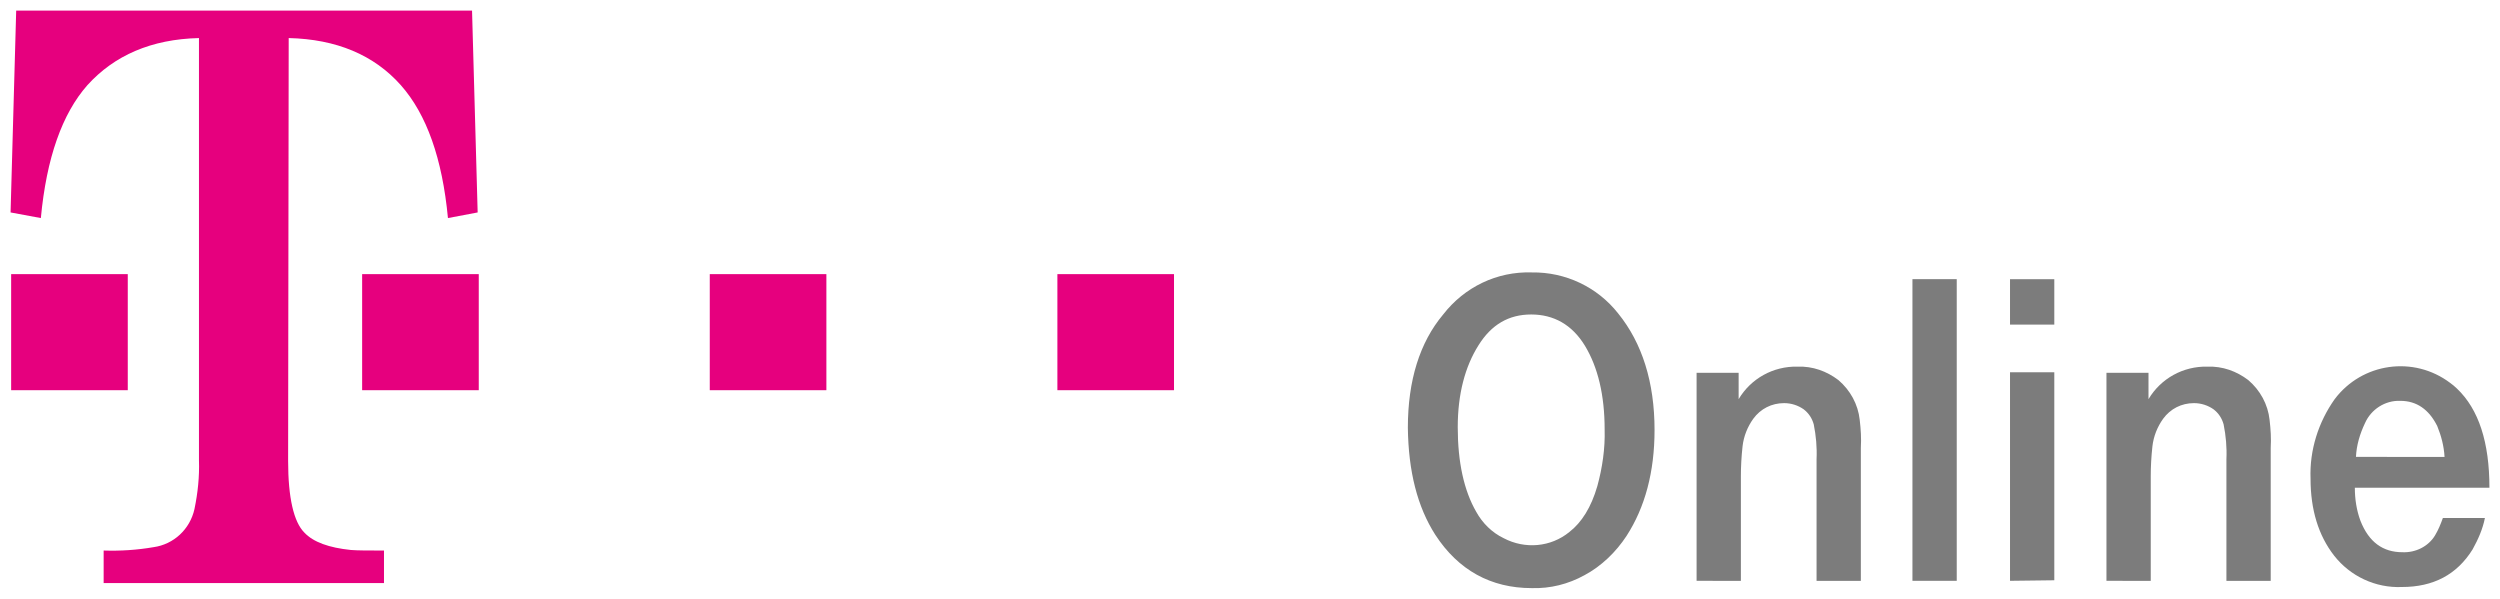
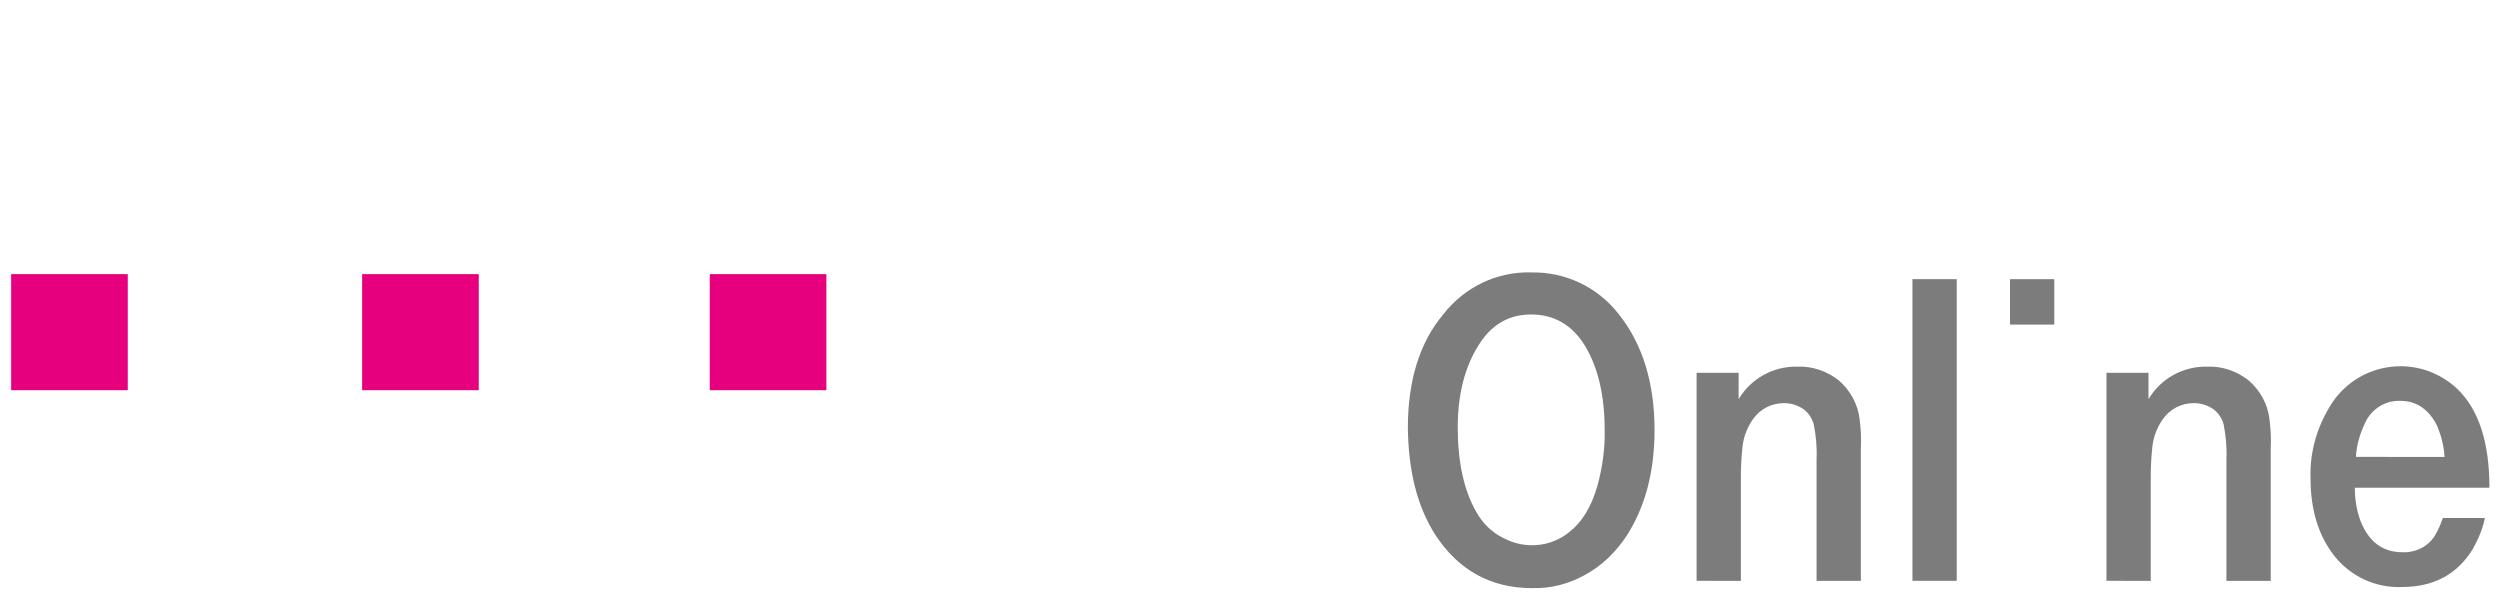
<svg xmlns="http://www.w3.org/2000/svg" xmlns:ns1="http://www.inkscape.org/namespaces/inkscape" xmlns:ns2="http://sodipodi.sourceforge.net/DTD/sodipodi-0.dtd" width="117.972mm" height="28.254mm" viewBox="0 0 117.972 28.254" version="1.1" id="svg6923" ns1:version="0.92.0 r15299" ns2:docname="t-online.svg">
  <defs id="defs6917" />
  <ns2:namedview id="base" pagecolor="#ffffff" bordercolor="#666666" borderopacity="1.0" ns1:pageopacity="0.0" ns1:pageshadow="2" ns1:zoom="1.628836" ns1:cx="222.25002" ns1:cy="46.00834" ns1:document-units="mm" ns1:current-layer="layer1" showgrid="false" fit-margin-top="0" fit-margin-left="0" fit-margin-right="0" fit-margin-bottom="0" ns1:window-width="1280" ns1:window-height="744" ns1:window-x="-4" ns1:window-y="-4" ns1:window-maximized="1" />
  <g ns1:label="Layer 1" ns1:groupmode="layer" id="layer1" transform="translate(141.958,-336.859)">
    <g id="g6998" transform="translate(0.5,-0.5)">
      <path id="path6931" d="m -141.932,355.772 v -5.477 h 5.503 v 5.477 z" class="st1" ns1:connector-curvature="0" style="fill:#e6007e;stroke-width:0.265" />
-       <path id="path6933" d="m -128.862,359.105 c 0,1.746 0.265,2.884 0.767,3.387 0.423,0.45 1.164,0.714 2.196,0.82 0.318,0.026 0.82,0.026 1.561,0.026 v 1.535 h -13.229 v -1.535 c 0.794,0.026 1.587,-0.026 2.355,-0.159 0.953,-0.132 1.72,-0.847 1.931,-1.799 0.159,-0.767 0.238,-1.535 0.212,-2.302 v -19.923 c -2.249,0.053 -3.995,0.82 -5.265,2.223 -1.191,1.349 -1.931,3.44 -2.196,6.271 l -1.429,-0.265 0.265,-9.525 h 21.511 l 0.265,9.525 -1.402,0.265 c -0.265,-2.805 -1.005,-4.895 -2.223,-6.271 -1.27,-1.429 -3.043,-2.17 -5.292,-2.223 z" class="st1" ns1:connector-curvature="0" style="fill:#e6007e;stroke-width:0.265" />
      <path id="path6935" d="m -125.369,355.772 v -5.477 h 5.503 v 5.477 z" class="st1" ns1:connector-curvature="0" style="fill:#e6007e;stroke-width:0.265" />
      <path id="path6937" d="m -108.965,355.772 v -5.477 h 5.503 v 5.477 z" class="st1" ns1:connector-curvature="0" style="fill:#e6007e;stroke-width:0.265" />
-       <path id="path6939" d="m -92.561,355.772 v -5.477 h 5.503 v 5.477 z" class="st1" ns1:connector-curvature="0" style="fill:#e6007e;stroke-width:0.265" />
      <path id="path6941" d="m -70.177,350.215 c 1.587,-0.026 3.096,0.688 4.075,1.931 1.138,1.402 1.72,3.254 1.72,5.503 0,1.984 -0.45,3.651 -1.323,5.001 -0.503,0.767 -1.191,1.429 -1.984,1.852 -0.767,0.423 -1.614,0.635 -2.487,0.609 -1.931,0 -3.466,-0.847 -4.551,-2.514 -0.847,-1.323 -1.27,-2.99 -1.296,-5.054 0,-2.223 0.556,-4.022 1.667,-5.345 1.005,-1.296 2.54,-2.037 4.18,-1.984 z m -0.026,1.984 c -1.058,0 -1.879,0.476 -2.487,1.455 -0.635,1.005 -0.979,2.302 -0.979,3.863 0,1.64 0.291,2.99 0.873,3.995 0.291,0.529 0.741,0.979 1.296,1.244 1.005,0.529 2.223,0.423 3.096,-0.291 0.582,-0.45 1.032,-1.164 1.323,-2.17 0.238,-0.873 0.37,-1.773 0.344,-2.672 0,-1.614 -0.318,-2.937 -0.926,-3.942 -0.609,-1.005 -1.482,-1.482 -2.54,-1.482 z" class="st2" ns1:connector-curvature="0" style="fill:#7c7c7c;stroke-width:0.265" />
      <path id="path6943" d="m -62.398,364.767 v -9.816 h 1.984 v 1.244 c 0.582,-0.979 1.64,-1.561 2.778,-1.535 0.714,-0.026 1.376,0.212 1.931,0.635 0.556,0.476 0.926,1.138 1.005,1.879 0.053,0.45 0.079,0.873 0.053,1.323 v 6.271 h -2.09 v -5.741 c 0.026,-0.556 -0.026,-1.111 -0.132,-1.64 -0.079,-0.291 -0.238,-0.529 -0.476,-0.714 -0.265,-0.185 -0.582,-0.291 -0.926,-0.291 -0.582,0 -1.111,0.265 -1.455,0.741 -0.265,0.37 -0.45,0.82 -0.503,1.296 -0.053,0.476 -0.079,0.953 -0.079,1.429 v 4.921 z" class="st2" ns1:connector-curvature="0" style="fill:#7c7c7c;stroke-width:0.265" />
      <path id="path6945" d="m -52.212,364.767 v -14.235 h 2.09 v 14.235 z" class="st2" ns1:connector-curvature="0" style="fill:#7c7c7c;stroke-width:0.265" />
-       <path id="path6947" d="m -47.608,352.676 v -2.143 h 2.09 v 2.143 z m 0,12.091 v -9.842 h 2.09 v 9.816 z" class="st2" ns1:connector-curvature="0" style="fill:#7c7c7c;stroke-width:0.265" />
+       <path id="path6947" d="m -47.608,352.676 v -2.143 h 2.09 v 2.143 z m 0,12.091 v -9.842 v 9.816 z" class="st2" ns1:connector-curvature="0" style="fill:#7c7c7c;stroke-width:0.265" />
      <path id="path6949" d="m -43.057,364.767 v -9.816 h 1.984 v 1.244 c 0.582,-0.979 1.64,-1.561 2.778,-1.535 0.714,-0.026 1.376,0.212 1.931,0.635 0.556,0.476 0.926,1.138 1.005,1.879 0.053,0.45 0.079,0.873 0.053,1.323 v 6.271 h -2.09 v -5.741 c 0.026,-0.556 -0.026,-1.111 -0.132,-1.64 -0.079,-0.291 -0.238,-0.529 -0.476,-0.714 -0.265,-0.185 -0.582,-0.291 -0.926,-0.291 -0.582,0 -1.111,0.265 -1.455,0.741 -0.265,0.37 -0.45,0.82 -0.503,1.296 -0.053,0.476 -0.079,0.953 -0.079,1.429 v 4.921 z" class="st2" ns1:connector-curvature="0" style="fill:#7c7c7c;stroke-width:0.265" />
      <path id="path6951" d="m -24.986,360.375 h -6.35 c 0,0.529 0.079,1.058 0.265,1.561 0.397,1.005 1.058,1.482 1.984,1.482 0.609,0.026 1.217,-0.265 1.535,-0.794 0.159,-0.265 0.265,-0.529 0.37,-0.82 h 1.984 c -0.106,0.529 -0.318,1.005 -0.582,1.482 -0.741,1.191 -1.852,1.773 -3.334,1.773 -1.244,0.053 -2.434,-0.503 -3.201,-1.482 -0.741,-0.953 -1.111,-2.17 -1.111,-3.625 -0.053,-1.349 0.37,-2.672 1.138,-3.757 1.296,-1.72 3.731,-2.064 5.45,-0.767 0.106,0.079 0.212,0.159 0.318,0.265 1.032,0.979 1.535,2.54 1.535,4.683 z m -2.117,-1.455 c -0.026,-0.503 -0.159,-1.005 -0.344,-1.455 -0.397,-0.794 -0.979,-1.191 -1.746,-1.191 -0.714,-0.026 -1.376,0.397 -1.667,1.058 -0.238,0.503 -0.397,1.032 -0.423,1.587 z" class="st2" ns1:connector-curvature="0" style="fill:#7c7c7c;stroke-width:0.265" />
    </g>
  </g>
  <style id="style6925" type="text/css">
	.st0{fill:#FFFFFF;}
	.st1{fill:#E6007E;}
	.st2{fill:#7C7C7C;}
</style>
</svg>